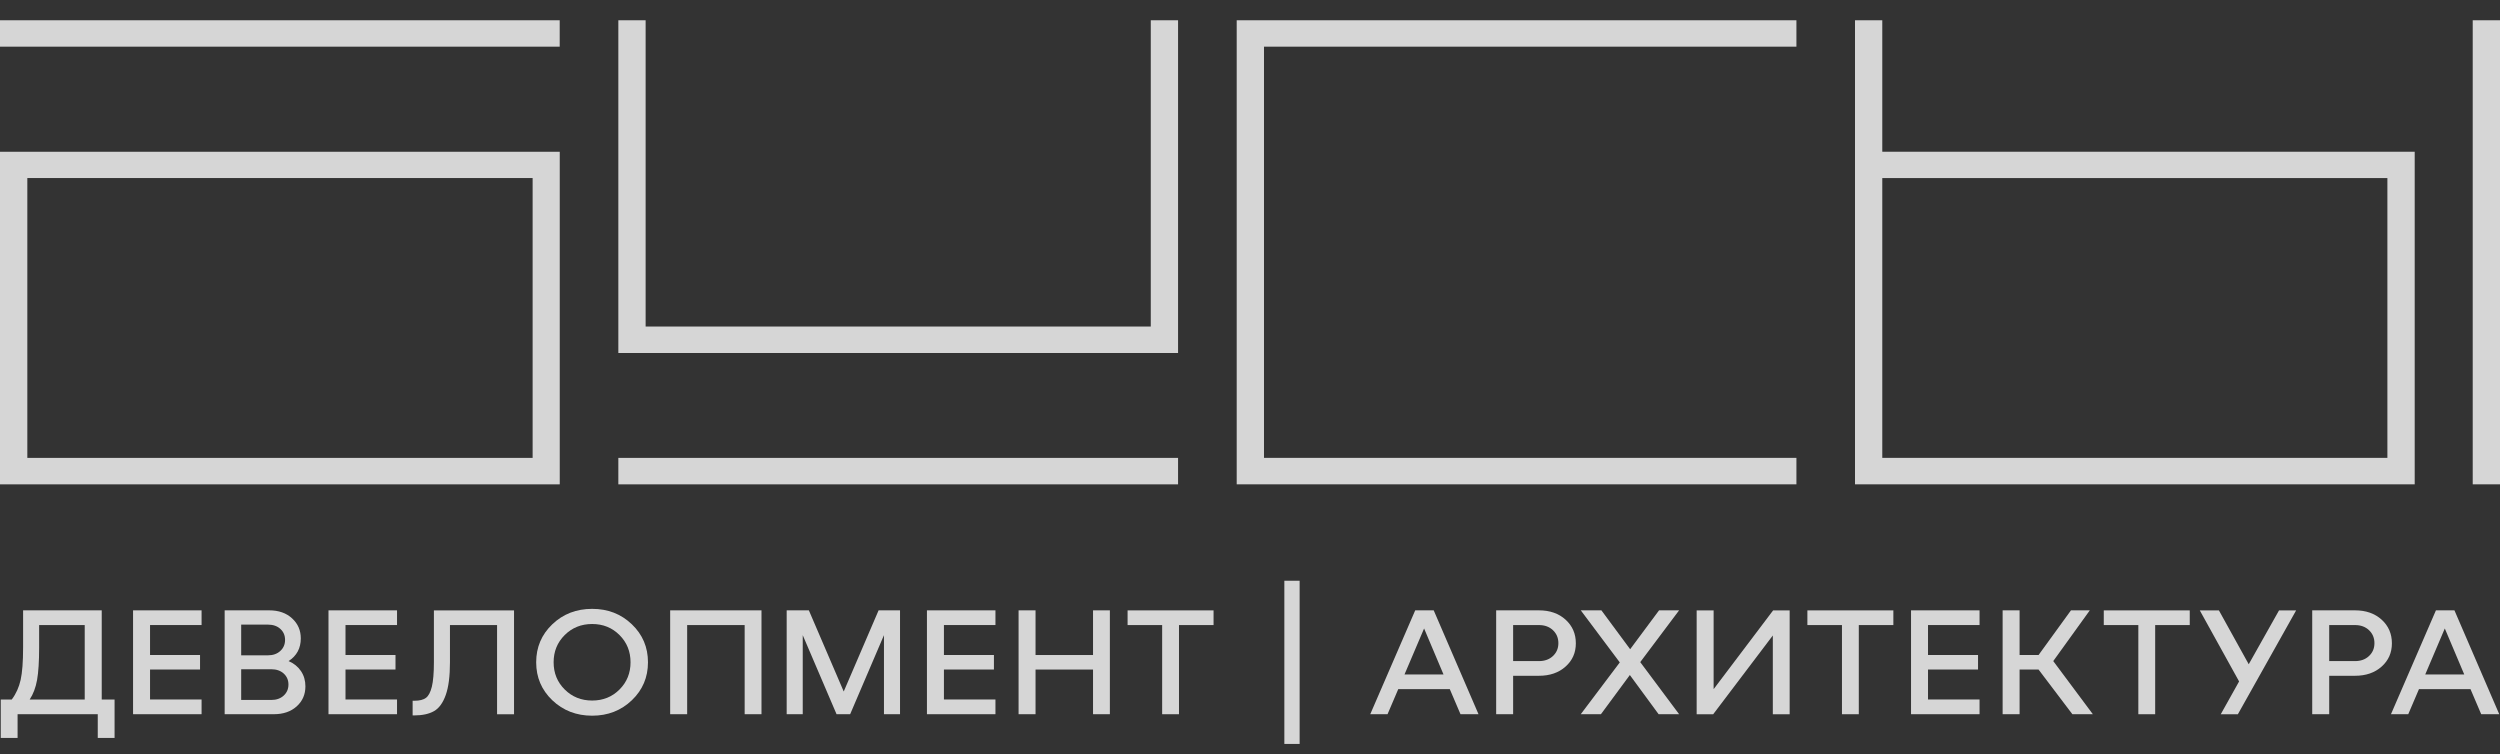
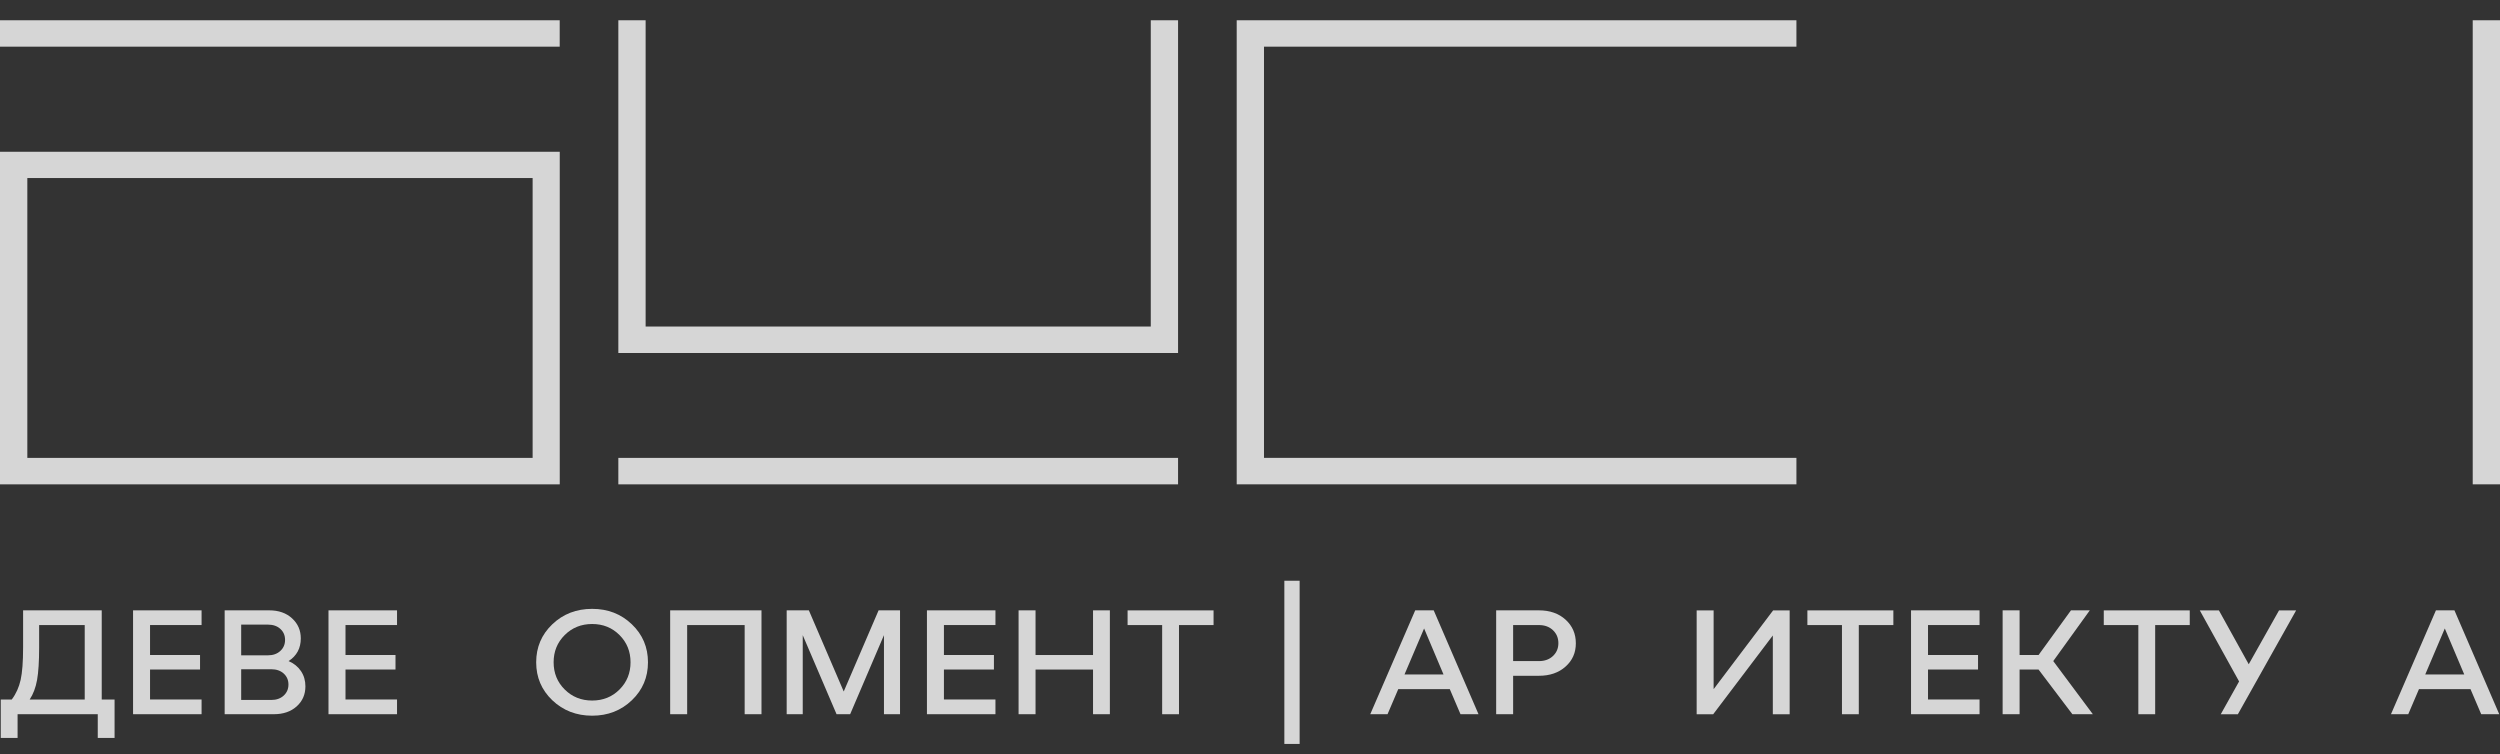
<svg xmlns="http://www.w3.org/2000/svg" width="116" height="35" viewBox="0 0 116 35" fill="none">
  <rect x="0" y="0" width="116" height="35" fill="#333333" stroke="none" />
  <g opacity="0.8" clip-path="url(#clip0_231_174)">
    <path fill-rule="evenodd" clip-rule="evenodd" d="M0 22.474H25.972V7.042H0V22.474ZM1.268 8.261H24.714V21.246H1.268V8.261Z" fill="white" />
    <path d="M25.97 0.938H0V2.166H25.97V0.938Z" fill="white" />
    <path fill-rule="evenodd" clip-rule="evenodd" d="M83.354 2.166V0.938H58.649H57.383V2.166V21.246V22.474H58.649H83.354V21.246H58.649V2.166H83.354Z" fill="white" />
    <path d="M116 0.938H114.734V22.474H116V0.938Z" fill="white" />
-     <path fill-rule="evenodd" clip-rule="evenodd" d="M87.338 0.938H86.072V22.474H112.042V7.042H87.338V0.938ZM87.338 8.261H110.775V21.246H87.338V8.261Z" fill="white" />
    <path d="M54.662 21.246H28.691V22.474H54.662V21.246Z" fill="white" />
    <path fill-rule="evenodd" clip-rule="evenodd" d="M53.396 0.938V2.166V8.11V15.15H29.957V8.11V2.166V0.938H28.691V16.378H54.662V0.938H53.396Z" fill="white" />
    <path d="M4.72 28.32V32.457H5.316V34.24H4.536V33.138H0.816V34.24H0.035V32.457H0.546C0.746 32.191 0.882 31.886 0.958 31.545C1.034 31.203 1.072 30.701 1.072 30.041V28.32H4.72ZM1.377 32.457H3.931V29.002H1.816V30.041C1.816 30.683 1.784 31.185 1.721 31.545C1.657 31.905 1.542 32.209 1.377 32.457Z" fill="white" />
    <path d="M9.353 33.139H6.174V28.32H9.353V29.002H6.962V30.392H9.282V31.066H6.962V32.456H9.353V33.137V33.139Z" fill="white" />
    <path d="M13.391 30.674C13.637 30.78 13.828 30.935 13.966 31.14C14.103 31.344 14.171 31.579 14.171 31.846C14.171 32.222 14.037 32.532 13.767 32.775C13.496 33.018 13.144 33.139 12.709 33.139H10.424V28.32H12.495C12.931 28.32 13.283 28.444 13.553 28.692C13.823 28.94 13.957 29.249 13.957 29.621C13.957 30.08 13.768 30.43 13.39 30.674H13.391ZM12.433 28.982H11.191V30.407H12.433C12.669 30.407 12.861 30.339 13.008 30.203C13.155 30.068 13.227 29.897 13.227 29.691C13.227 29.485 13.155 29.314 13.008 29.181C12.861 29.047 12.669 28.982 12.433 28.982ZM11.191 32.478H12.589C12.825 32.478 13.017 32.41 13.164 32.275C13.311 32.139 13.384 31.968 13.384 31.762C13.384 31.556 13.311 31.386 13.164 31.252C13.017 31.119 12.825 31.053 12.589 31.053H11.191V32.478Z" fill="white" />
    <path d="M18.422 33.139H15.242V28.32H18.422V29.002H16.031V30.392H18.351V31.066H16.031V32.456H18.422V33.137V33.139Z" fill="white" />
-     <path d="M19.203 33.195H19.146V32.514H19.239C19.466 32.514 19.64 32.47 19.76 32.383C19.881 32.297 19.973 32.123 20.038 31.863C20.101 31.605 20.133 31.227 20.133 30.731V28.322H23.851V33.141H23.064V29.004H20.878V30.732C20.878 31.375 20.814 31.879 20.683 32.247C20.553 32.614 20.371 32.864 20.137 32.997C19.903 33.13 19.592 33.196 19.204 33.196L19.203 33.195Z" fill="white" />
    <path d="M25.627 32.492C25.128 32.015 24.879 31.428 24.879 30.73C24.879 30.032 25.128 29.445 25.627 28.967C26.126 28.49 26.742 28.251 27.476 28.251C28.21 28.251 28.819 28.49 29.318 28.967C29.817 29.444 30.066 30.032 30.066 30.73C30.066 31.428 29.817 32.014 29.318 32.492C28.819 32.969 28.205 33.208 27.476 33.208C26.747 33.208 26.126 32.969 25.627 32.492ZM26.202 29.467C25.859 29.808 25.688 30.23 25.688 30.73C25.688 31.23 25.859 31.651 26.202 31.992C26.545 32.334 26.97 32.505 27.476 32.505C27.982 32.505 28.406 32.334 28.746 31.992C29.087 31.651 29.257 31.23 29.257 30.73C29.257 30.23 29.087 29.808 28.746 29.467C28.405 29.125 27.982 28.954 27.476 28.954C26.97 28.954 26.545 29.125 26.202 29.467Z" fill="white" />
    <path d="M31.883 33.139H31.096V28.32H35.333V33.139H34.552V29.003H31.884V33.139H31.883Z" fill="white" />
    <path d="M41.761 28.32V33.139H41.016V29.471L39.447 33.139H38.816L37.247 29.471V33.139H36.502V28.32H37.531L39.149 32.086L40.767 28.32H41.76H41.761Z" fill="white" />
    <path d="M46.189 33.139H43.01V28.32H46.189V29.002H43.798V30.392H46.118V31.066H43.798V32.456H46.189V33.137V33.139Z" fill="white" />
    <path d="M48.049 33.139H47.262V28.32H48.049V30.393H50.717V28.32H51.498V33.139H50.717V31.067H48.049V33.139Z" fill="white" />
    <path d="M54.704 33.14H53.924V29.003H52.32V28.322H56.309V29.003H54.705V33.14H54.704Z" fill="white" />
    <path d="M60.303 34.517H59.594V26.945H60.303V34.517Z" fill="white" />
    <path d="M68.604 33.139H67.767L67.27 31.976H64.879L64.382 33.139H63.58L65.666 28.32H66.524L68.603 33.139H68.604ZM66.078 29.161L65.169 31.295H66.979L66.078 29.161Z" fill="white" />
    <path d="M70.209 33.139H69.422V28.32H71.408C71.915 28.32 72.326 28.465 72.643 28.753C72.961 29.042 73.119 29.408 73.119 29.848C73.119 30.288 72.961 30.645 72.643 30.928C72.326 31.213 71.915 31.356 71.408 31.356H70.209V33.138V33.139ZM70.209 29.003V30.675H71.408C71.673 30.675 71.89 30.597 72.057 30.439C72.226 30.28 72.309 30.082 72.309 29.843C72.309 29.604 72.225 29.399 72.057 29.241C71.889 29.082 71.673 29.003 71.408 29.003H70.209Z" fill="white" />
-     <path d="M76.98 28.32H77.91L76.107 30.722L77.91 33.138H76.959L75.625 31.321L74.284 33.138H73.348L75.158 30.736L73.348 28.32H74.305L75.639 30.124L76.98 28.32Z" fill="white" />
    <path d="M79.512 31.977L82.273 28.322H83.04V33.141H82.259V29.486L79.492 33.141H78.725V28.322H79.512V31.977Z" fill="white" />
    <path d="M86.247 33.14H85.467V29.003H83.863V28.322H87.852V29.003H86.248V33.14H86.247Z" fill="white" />
    <path d="M91.851 33.139H88.672V28.32H91.851V29.002H89.46V30.392H91.781V31.066H89.46V32.456H91.851V33.137V33.139Z" fill="white" />
    <path d="M96.967 28.32L95.271 30.674L97.108 33.139H96.158L94.589 31.067H93.709V33.139H92.922V28.32H93.709V30.393H94.589L96.093 28.32H96.966H96.967Z" fill="white" />
    <path d="M99.999 33.14H99.219V29.003H97.615V28.322H101.604V29.003H100V33.14H99.999Z" fill="white" />
    <path d="M104.341 30.821L105.747 28.322H106.541L103.837 33.141H103.043L103.894 31.619L102.07 28.322H102.957L104.341 30.821Z" fill="white" />
-     <path d="M108.075 33.139H107.287V28.32H109.274C109.78 28.32 110.191 28.465 110.509 28.753C110.826 29.042 110.984 29.408 110.984 29.848C110.984 30.288 110.826 30.645 110.509 30.928C110.191 31.213 109.78 31.356 109.274 31.356H108.075V33.138V33.139ZM108.075 29.003V30.675H109.274C109.538 30.675 109.755 30.597 109.922 30.439C110.091 30.28 110.174 30.082 110.174 29.843C110.174 29.604 110.09 29.399 109.922 29.241C109.754 29.082 109.538 29.003 109.274 29.003H108.075Z" fill="white" />
    <path d="M115.966 33.139H115.128L114.631 31.976H112.24L111.743 33.139H110.941L113.027 28.32H113.886L115.965 33.139H115.966ZM113.439 29.161L112.531 31.295H114.341L113.439 29.161Z" fill="white" />
  </g>
  <defs>
    <clipPath id="clip0_231_174">
      <rect width="116" height="33.579" fill="white" transform="translate(0 0.939)" />
    </clipPath>
  </defs>
</svg>